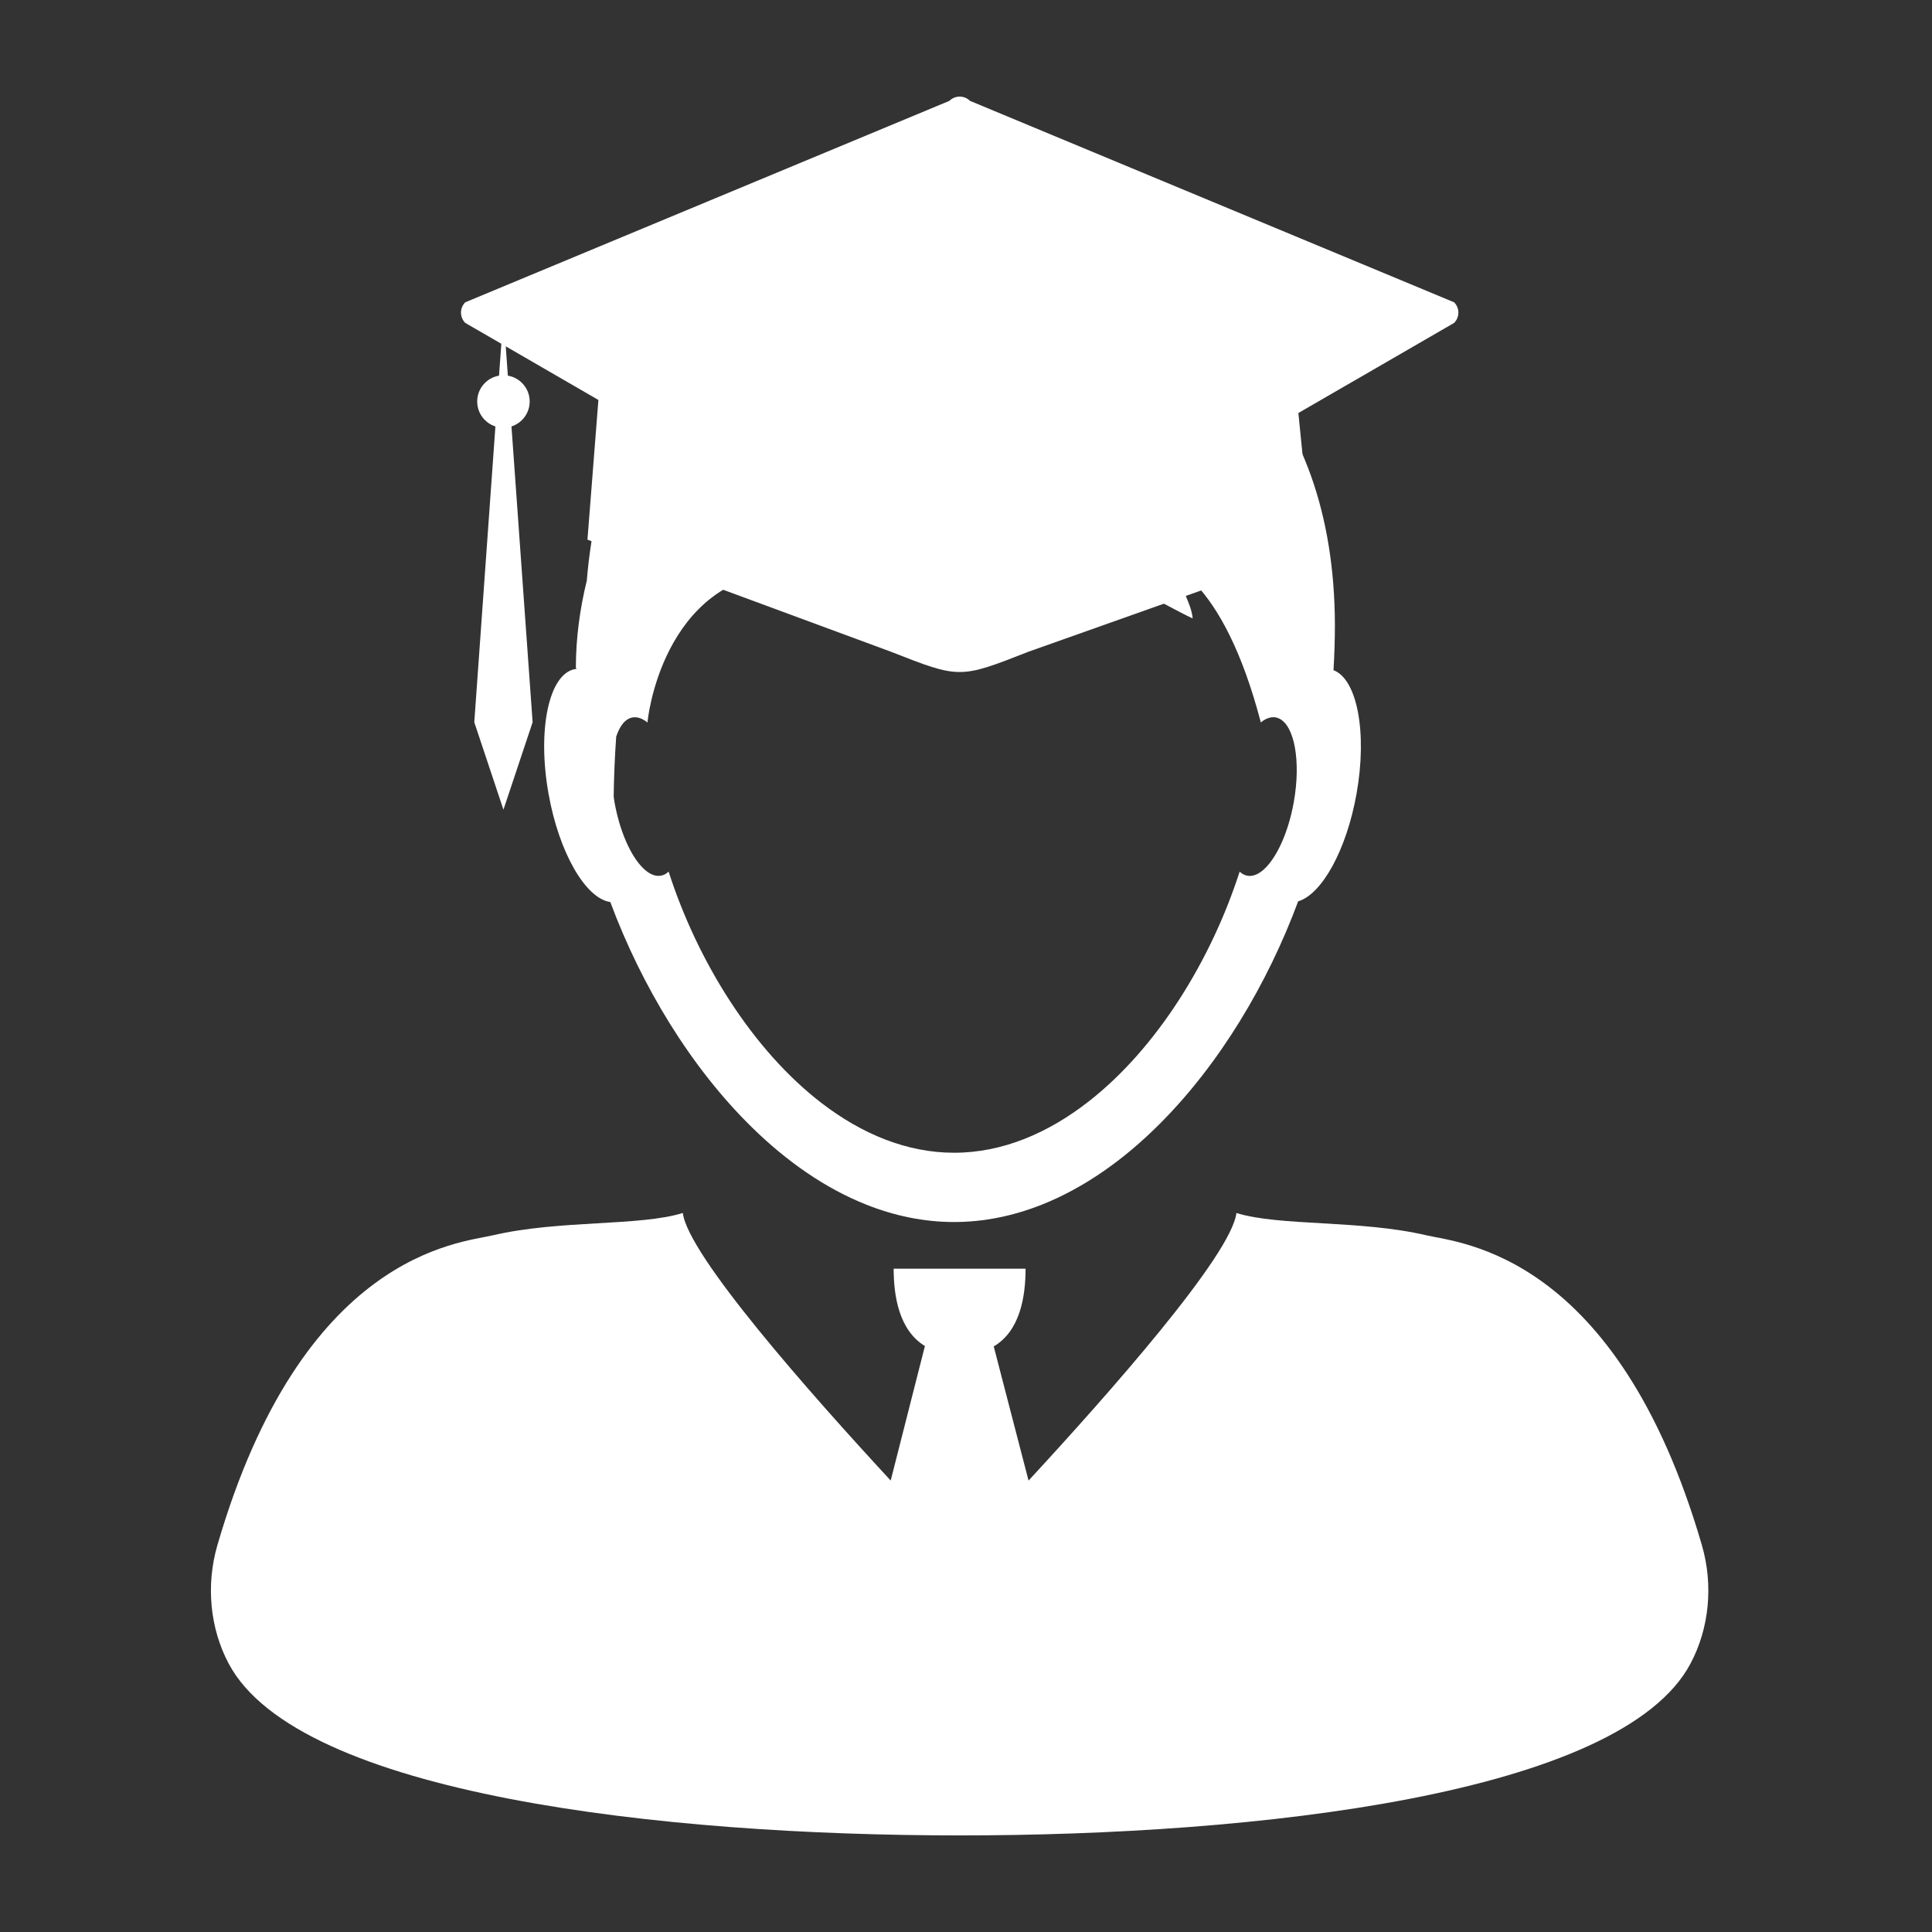
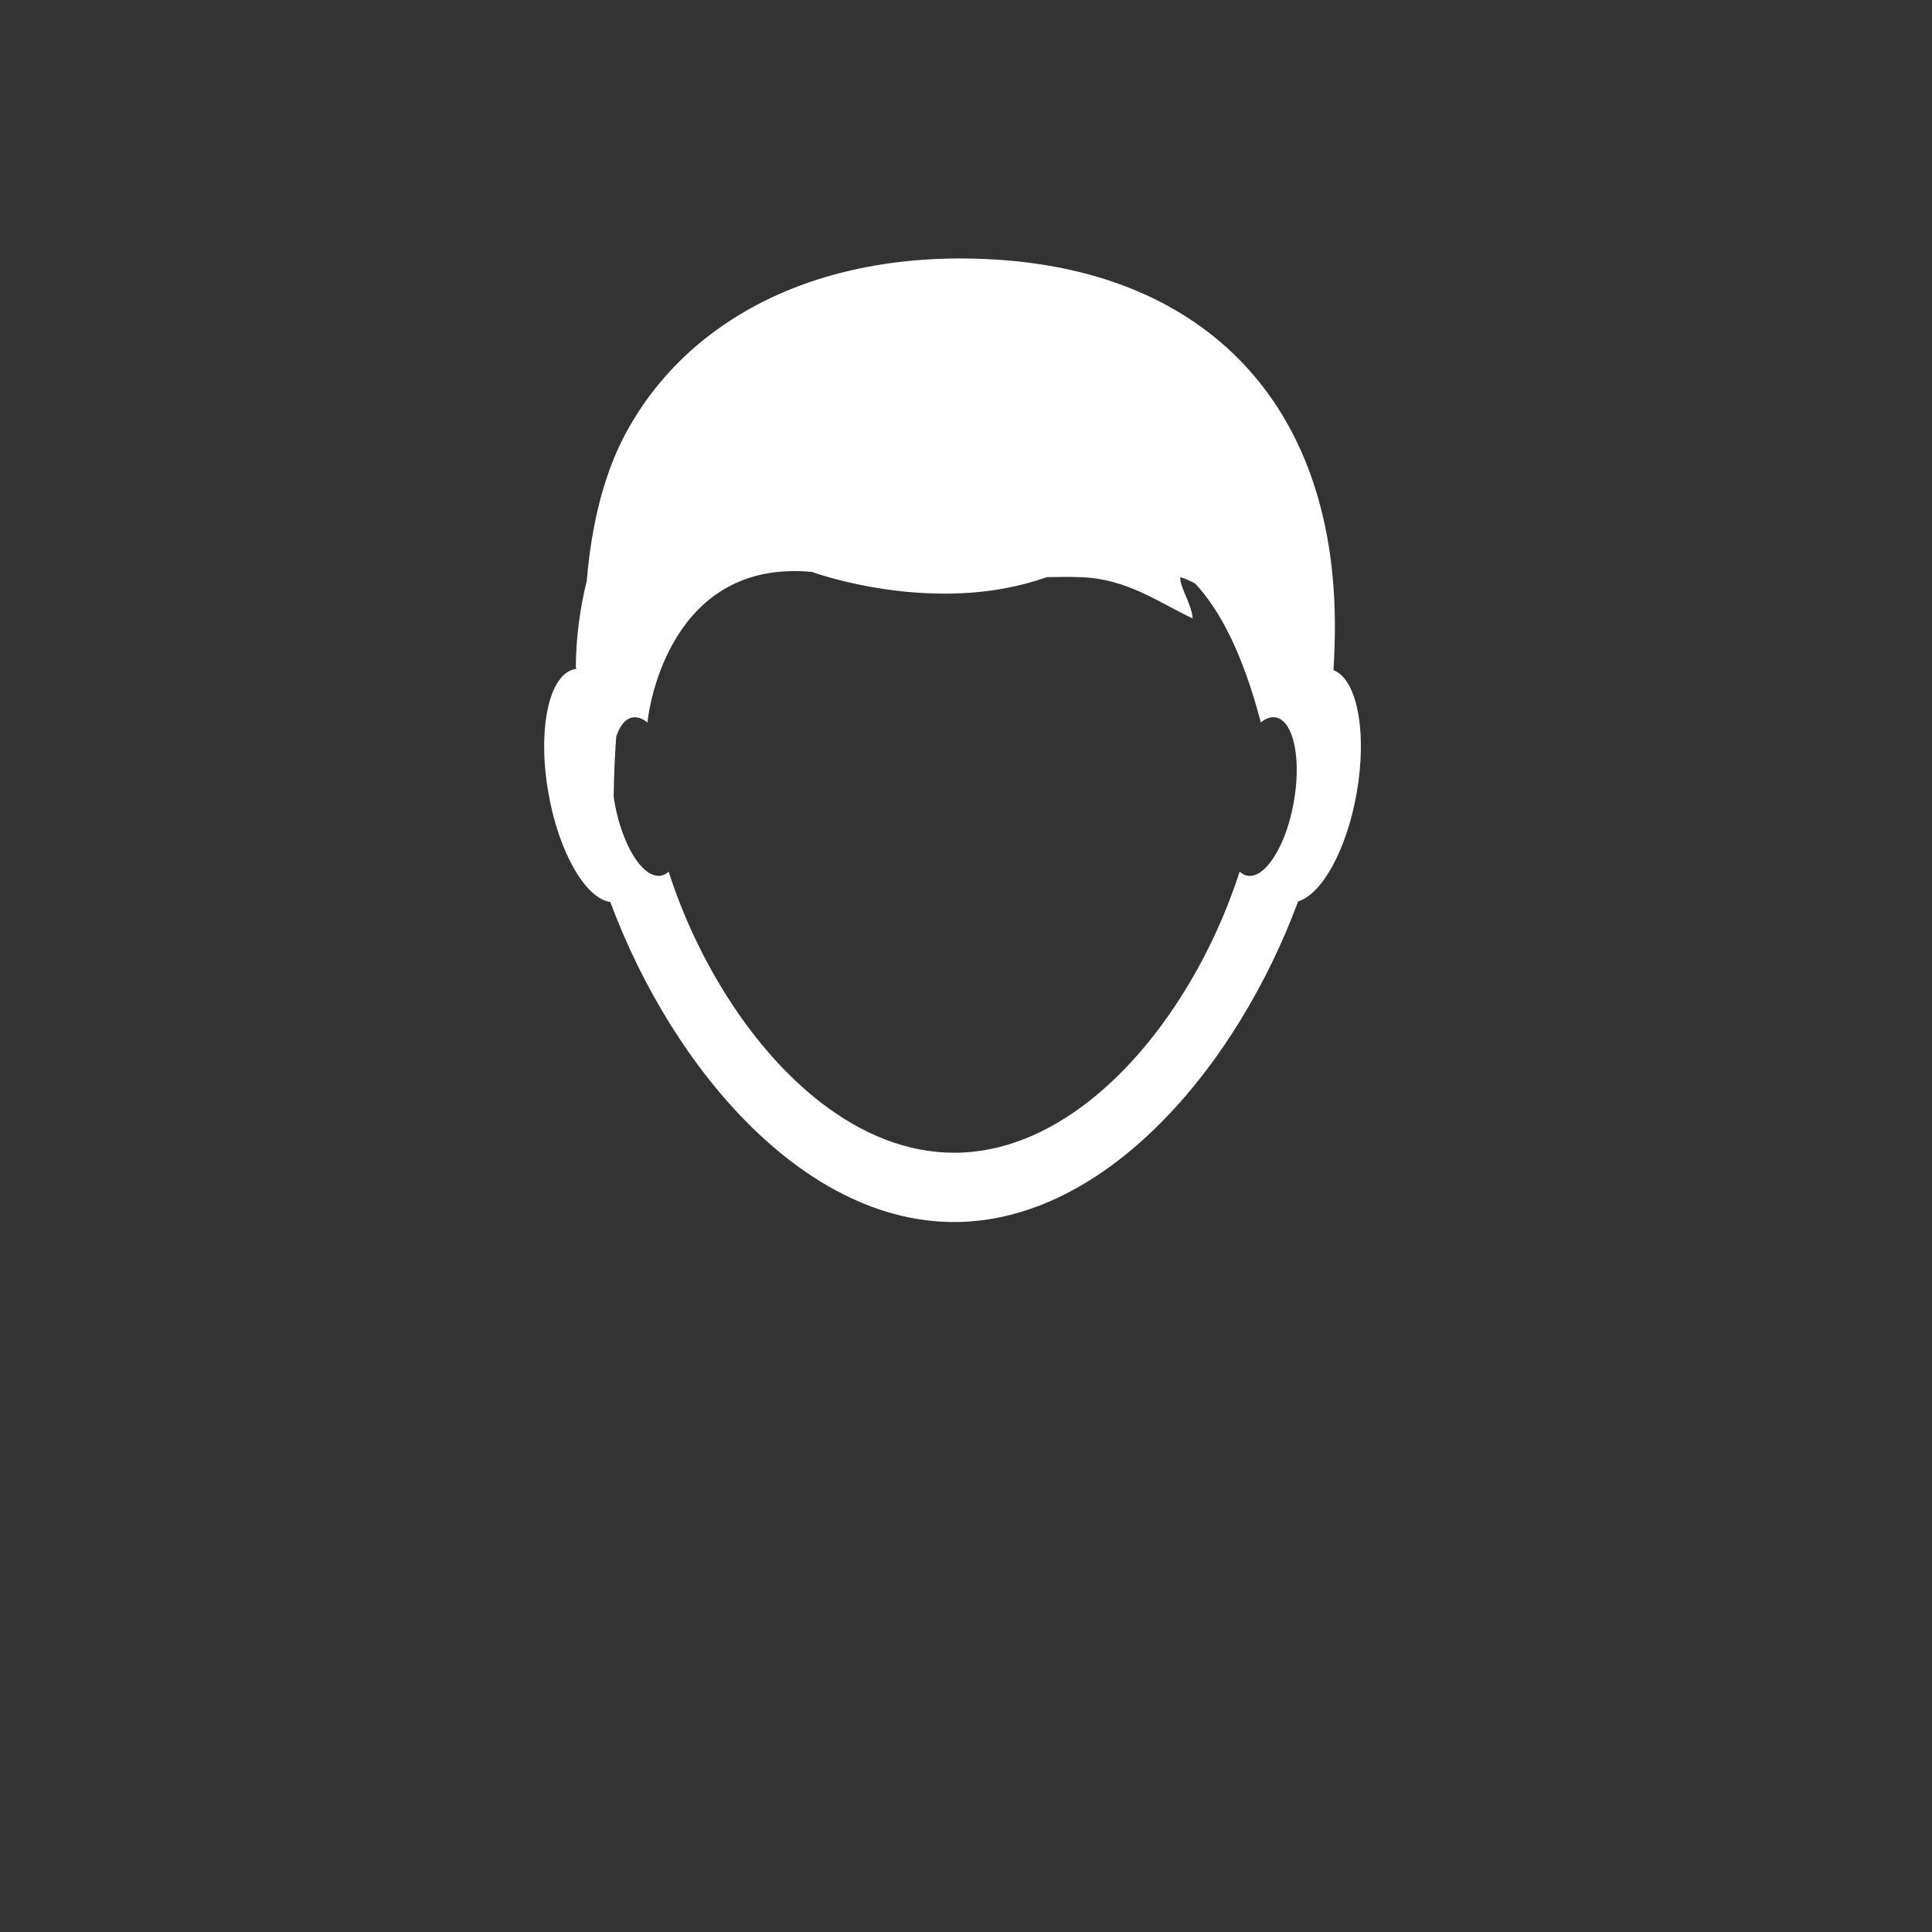
<svg xmlns="http://www.w3.org/2000/svg" width="1200pt" height="1200pt" version="1.1" viewBox="0 0 1200 1200" fill="#ffffff">
  <rect x="0" y="0" width="1200" height="1200" fill="#333333" stroke="none" />
  <g>
-     <path d="m1057.1 959.83c-52.766-181.45-150.19-187.68-171.17-192.57-41.27-9.66-91.285-5.531-117.97-13.848-3.133 26.184-79.223 112.22-129.11 166.2l-21.625-83.316c16.262-9.59 19.777-30.758 19.777-48.301h-81.938c0 17.41 3.504 38.363 19.414 48.047l-21.254 83.555c-49.895-53.953-125.98-140.02-129.11-166.2-26.676 8.34-76.668 4.223-117.96 13.871-20.988 4.894-118.41 11.137-171.16 192.56-7.141 24.66-4.633 51.422 6.996 73.379 43.188 81.707 270.38 106.82 454.03 106.8 183.65 0.047 410.83-25.105 454.02-106.8 11.672-21.969 14.195-48.738 7.055-73.375z" />
    <path d="m379.07 560.26c19.441 52.285 50.184 103.04 88.223 140.2 21.527 21.047 45.371 37.691 70.812 47.785 17.484 6.938 35.734 10.777 54.492 10.777 18.742 0 36.996-3.863 54.48-10.777 26.328-10.453 50.988-27.91 73.078-50.016 37.117-37.031 67.105-87 86.148-138.39 14.652-4.309 30.023-31.754 36.266-66.816 6.793-38.051 0.371-71.23-14.305-76.754 0.539-9.277 0.875-18.684 0.863-28.309-0.348-137.88-81.215-218.04-208.69-226.6-111.13-7.453-194.87 36.707-233 110.11-12.828 24.695-20.172 55.598-22.969 89.16-4.273 17.473-6.793 35.629-6.793 54.395h0.406c0 0.168-0.023 0.301-0.035 0.445-0.266 0.023-0.539 0.047-0.816 0.098-16.262 2.832-23.652 37.523-16.523 77.461 6.531 36.715 23.082 65.098 38.367 67.234zm3.672-102.75c1.586-4.68 3.719-8.328 6.422-10.273 1.141-0.828 2.387-1.379 3.719-1.609 3.023-0.527 6.18 0.637 9.289 3.133h0.012c0.012-0.238 0.023-0.492 0.059-0.758 1.055-10.355 14.879-100.87 102.01-92.785 0 0 76.402 28.078 145.89 3.254 7.488-0.168 14.762-0.215 21.504 0.035 28.789 1.066 48.516 15.996 69.145 25.609-0.77-9.469-8.062-19.199-7.68-25.609 3.289 0.949 6.277 2.34 9.18 3.898 14.867 15.816 29.258 42.395 40.703 85.801 0.023 0.191 0.023 0.371 0.035 0.562 0.035-0.023 0.059-0.047 0.098-0.086 0 0.012 0.023 0.035 0.023 0.059l0.156-0.203c3.012-2.363 6.109-3.457 9.035-2.941 0.758 0.133 1.488 0.371 2.16 0.695 9.527 4.441 13.621 26.641 9.086 51.949-3.457 19.414-11.051 35.387-19.105 42.238-3.238 2.723-6.551 3.996-9.684 3.445-1.777-0.289-3.394-1.176-4.836-2.531-17.629 54.816-51.215 109.48-93.613 142.63-25.273 19.777-53.699 31.969-83.734 31.969-29.387 0-57.215-11.652-82.094-30.684-43.152-33.047-77.375-88.379-95.23-143.93-1.465 1.355-3.059 2.242-4.836 2.531-3.672 0.637-7.512-1.199-11.219-4.883-7.5-7.488-14.316-22.633-17.566-40.789-0.227-1.199-0.324-2.34-0.504-3.539 0.168-12.688 0.707-25.012 1.57-37.191z" />
-     <path d="m903.19 187.77-300.71-125.12c-3.539-3.527-9.266-3.527-12.805 0l-300.7 125.12c-3.527 3.527-3.527 9.254 0 12.793l22.414 12.961-1.43 19.801c-7.691 1.297-13.559 7.981-13.559 16.043 0 7.262 4.754 13.414 11.305 15.504l-13.117 183.72 18.109 54.312 18.121-54.312-13.129-183.72c6.562-2.113 11.305-8.242 11.305-15.504 0-8.062-5.867-14.746-13.559-16.043l-1.309-18.215 31.379 18.168 1.273 0.73 24.898 14.41-6.793 86.762 188.59 69.66c42.602 16.738 42.602 16.738 85.211 0l176.32-62.555-8.555-85.754 26.641-15.422 13.559-7.824 56.531-32.723c3.539-3.543 3.539-9.254 0-12.793z" />
  </g>
</svg>